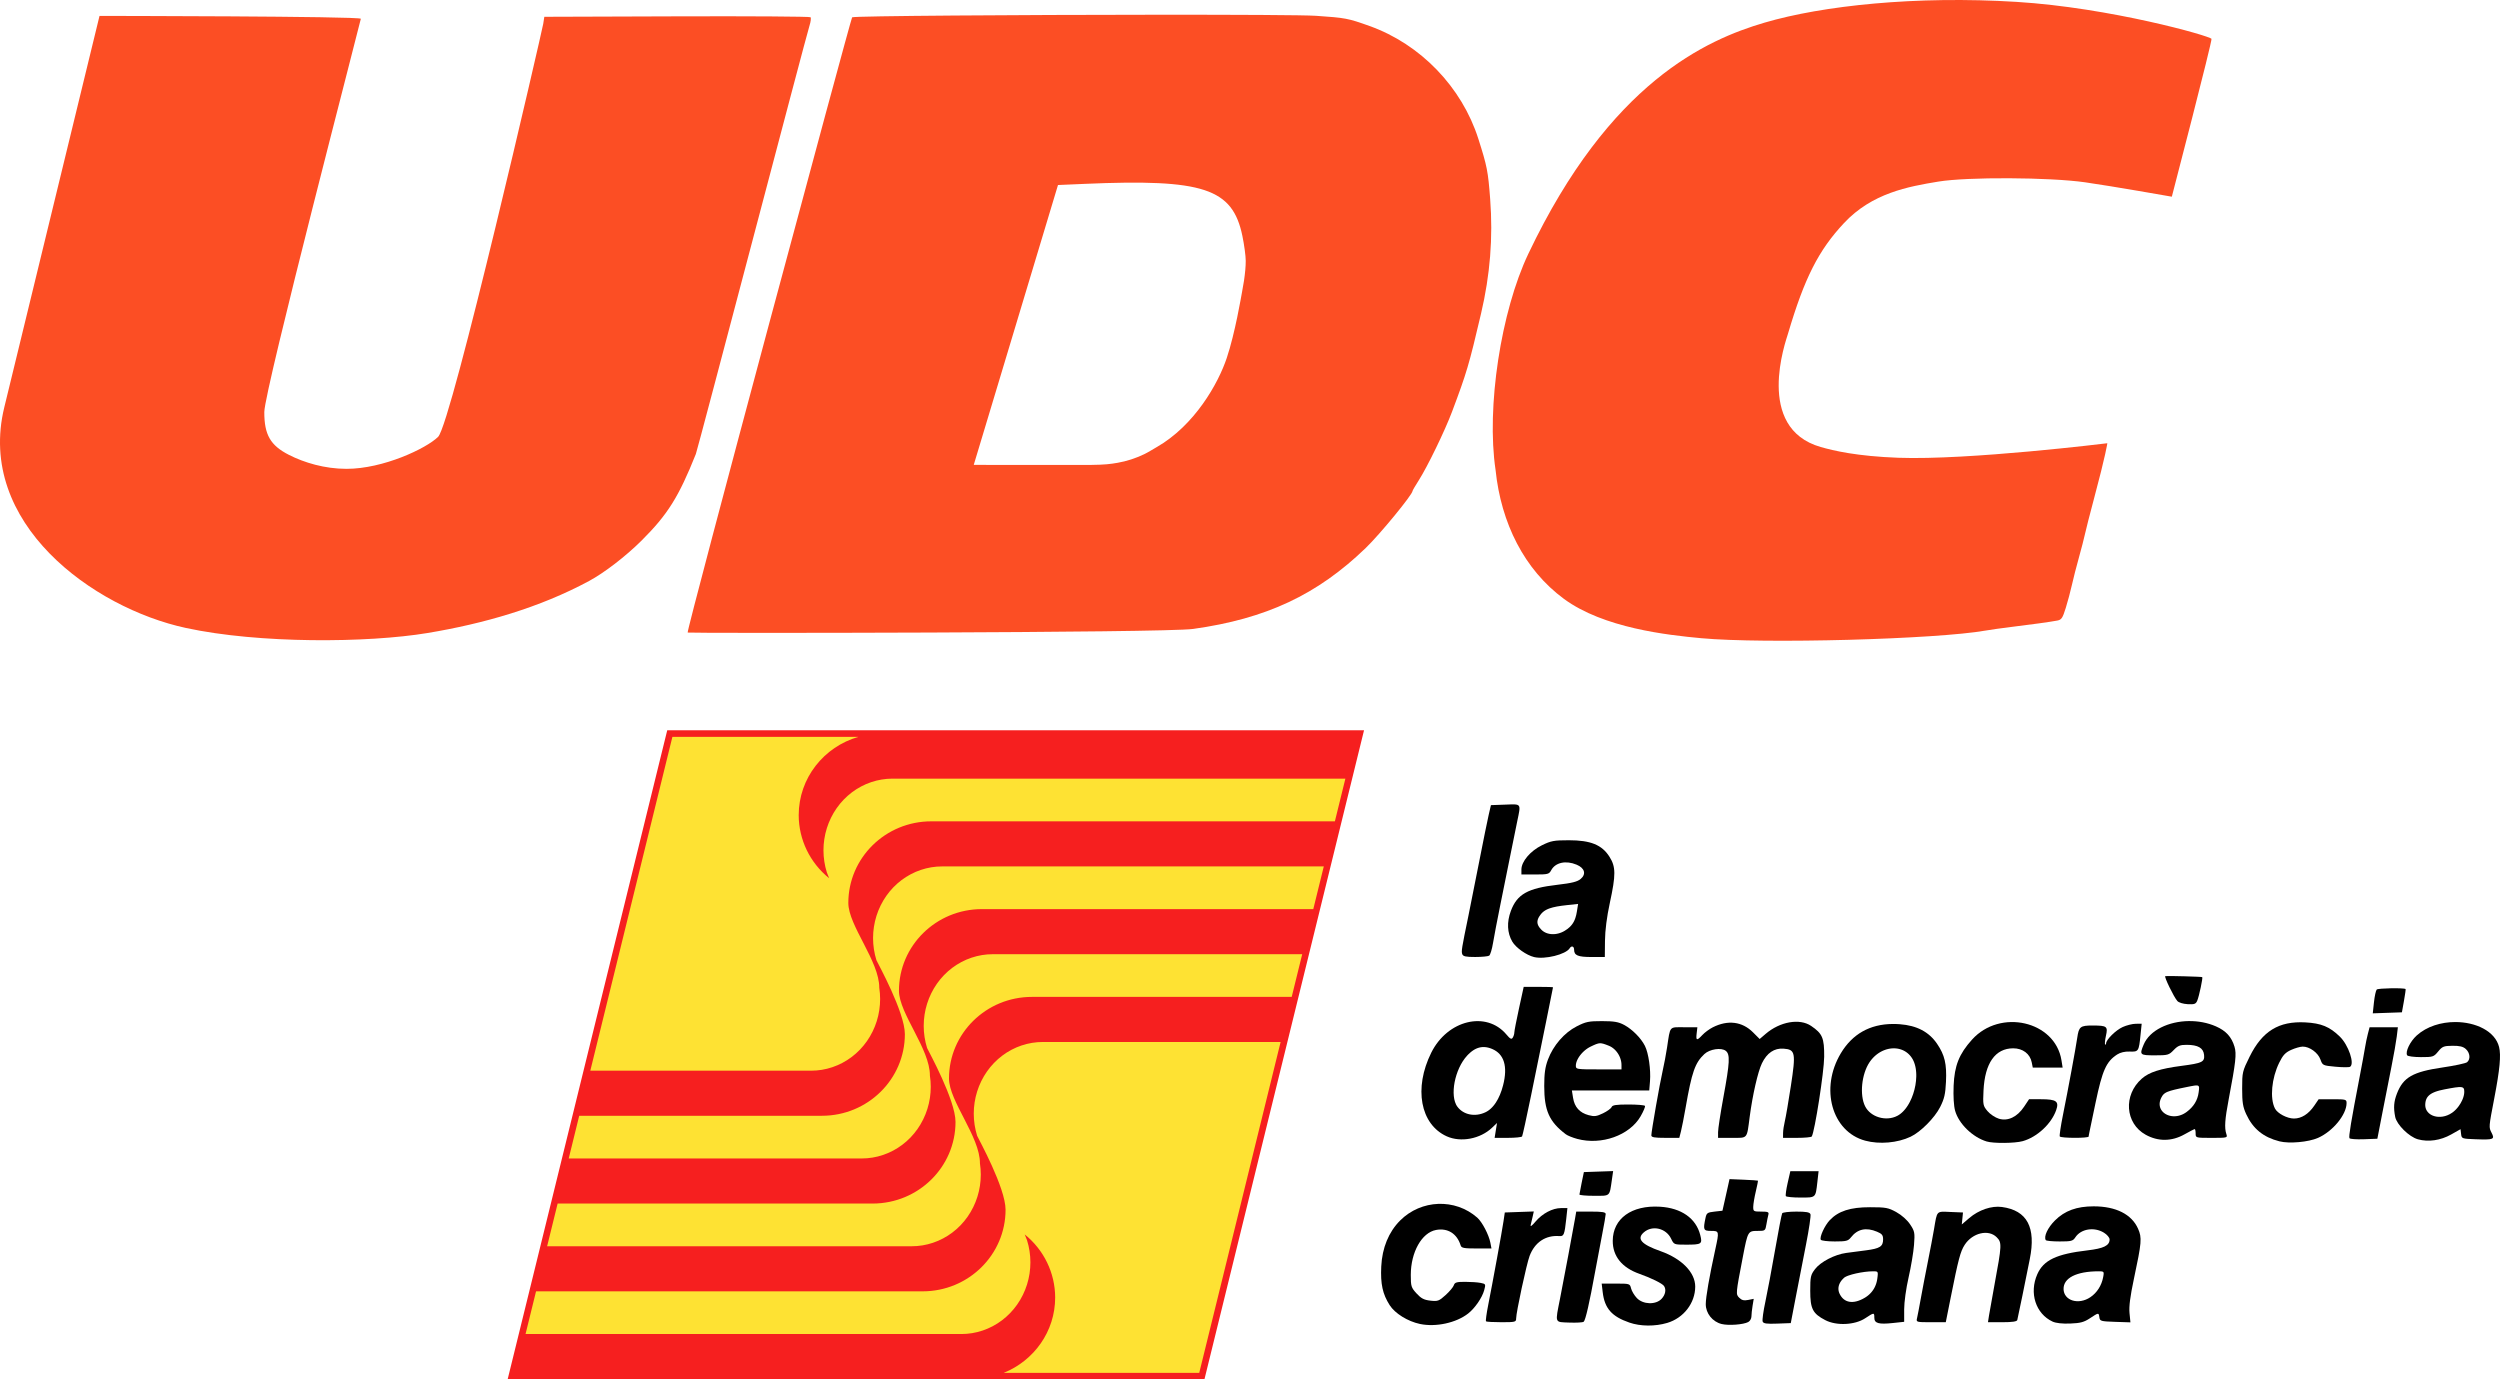
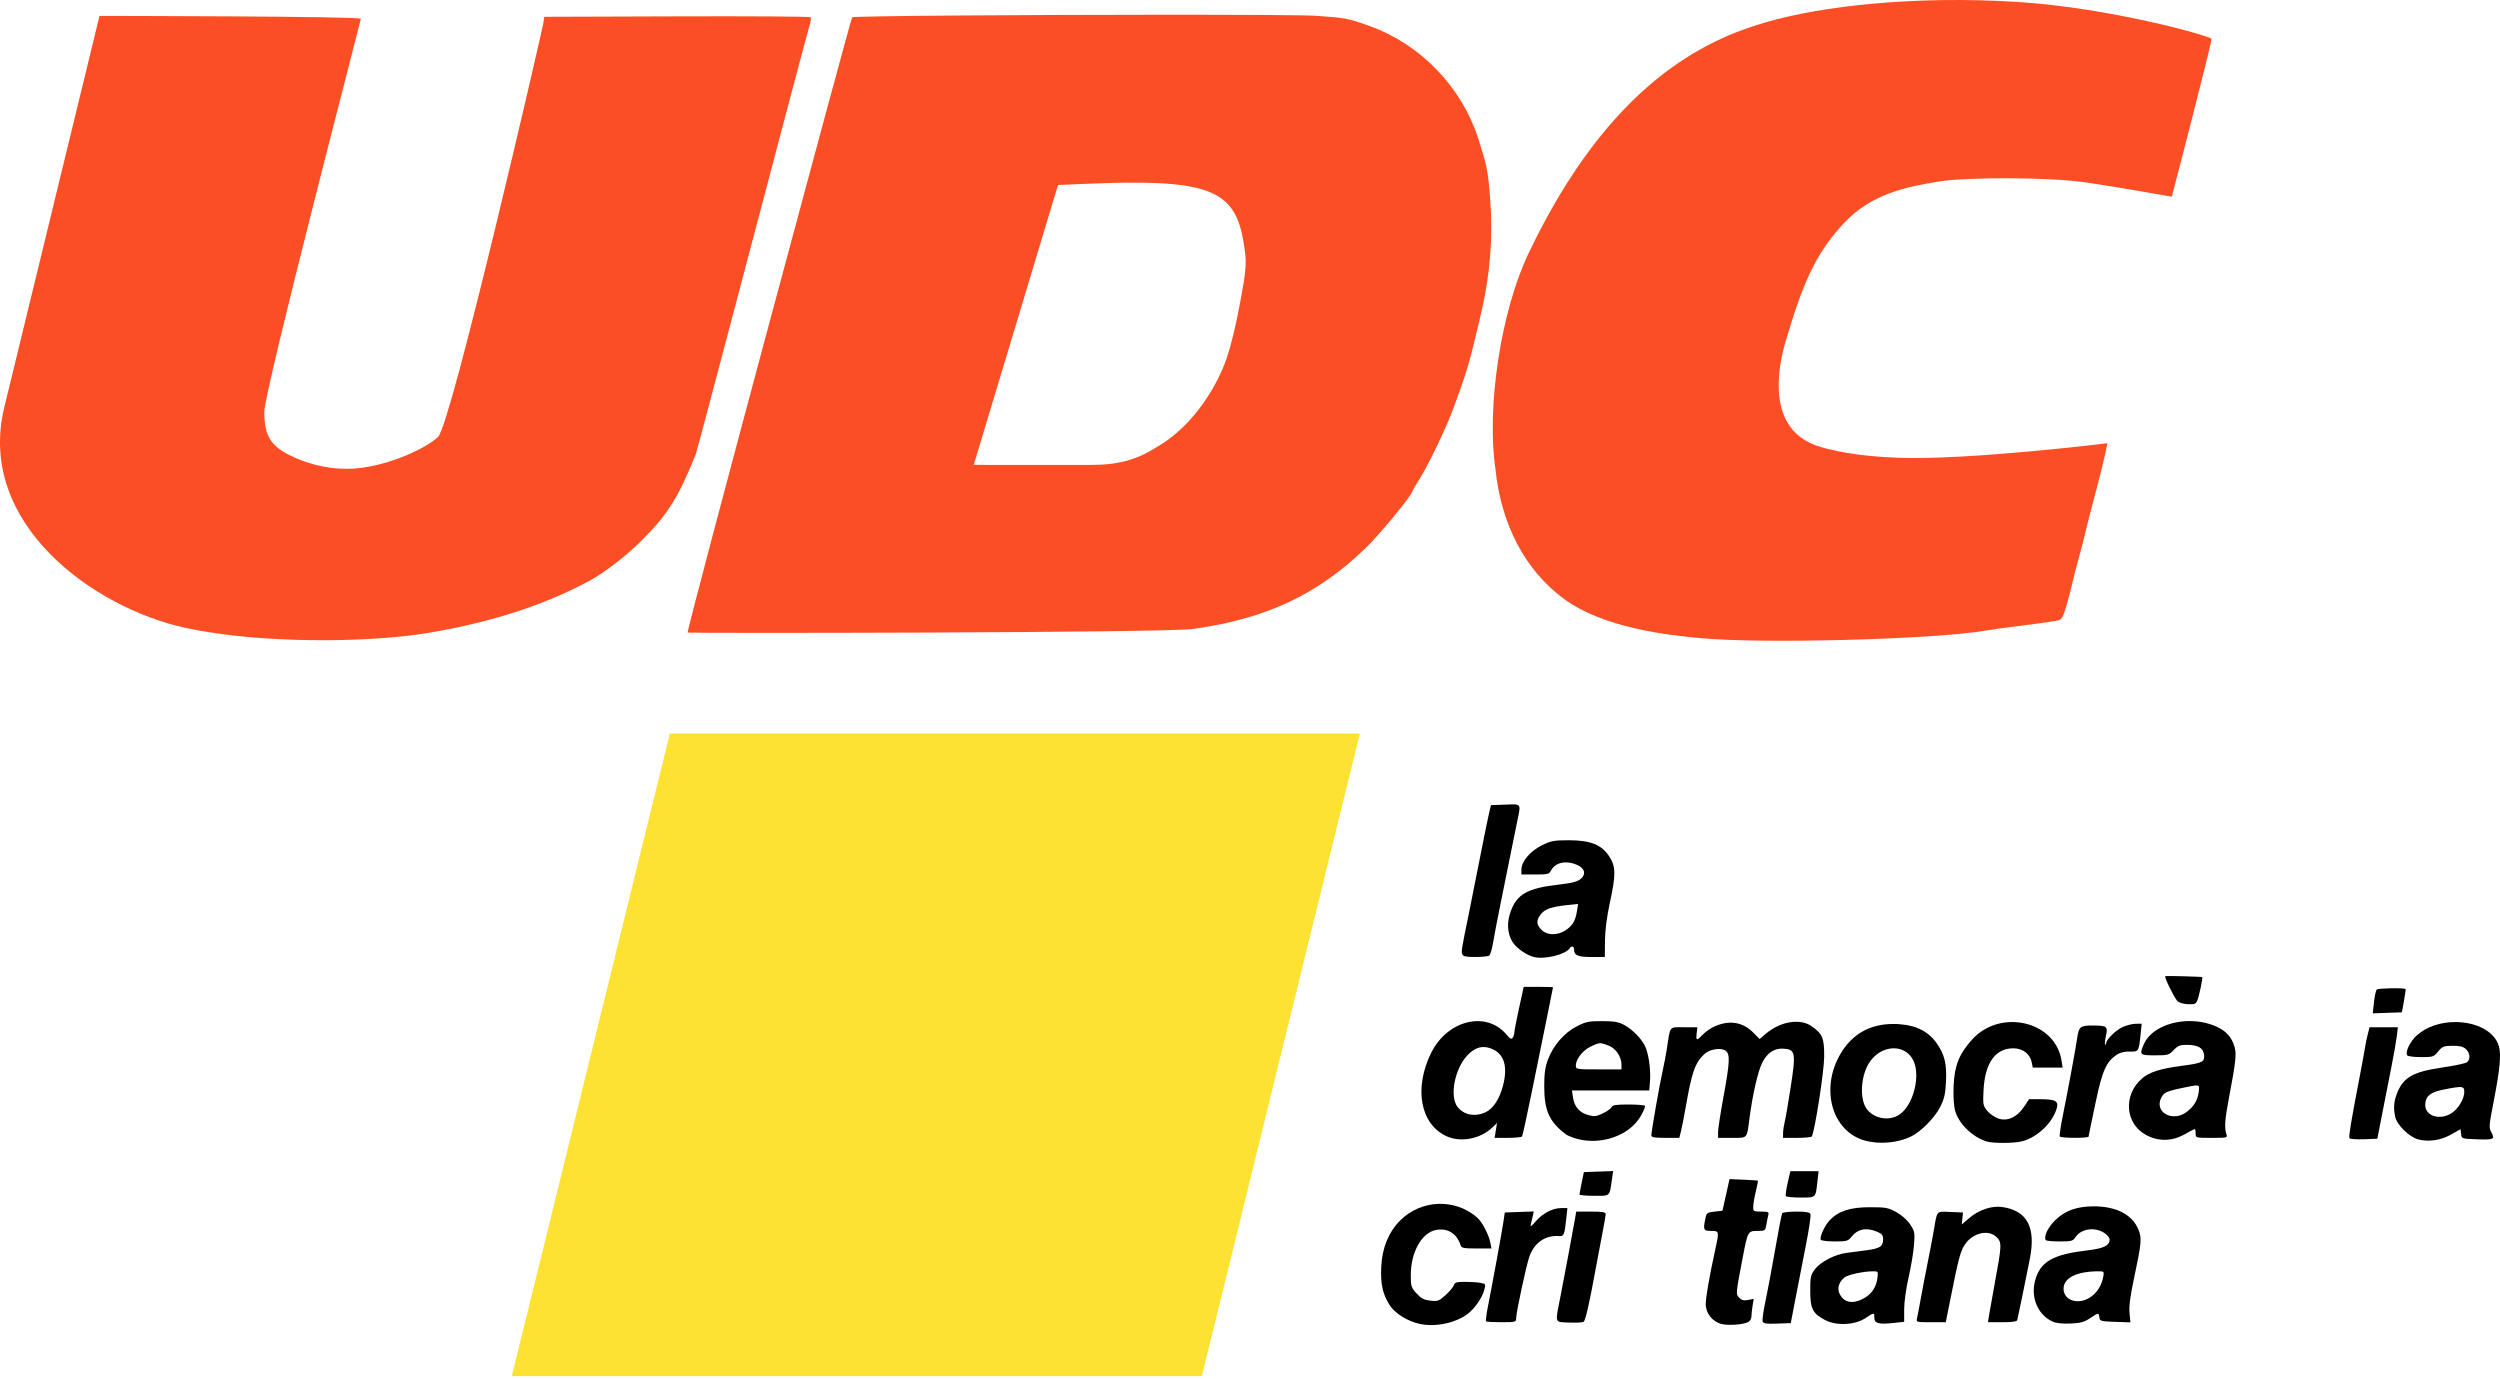
<svg xmlns="http://www.w3.org/2000/svg" xmlns:ns1="http://sodipodi.sourceforge.net/DTD/sodipodi-0.dtd" xmlns:ns2="http://www.inkscape.org/namespaces/inkscape" version="1.1" id="svg182" width="949.246" height="523.778" viewBox="0 0 949.246 523.778" ns1:docname="UDC DC 1977 logo.svg" ns2:version="1.2 (dc2aeda, 2022-05-15)">
  <defs id="defs186" />
  <ns1:namedview id="namedview184" pagecolor="#505050" bordercolor="#eeeeee" borderopacity="1" ns2:showpageshadow="0" ns2:pageopacity="0" ns2:pagecheckerboard="0" ns2:deskcolor="#505050" showgrid="true" ns2:zoom="0.33240899" ns2:cx="344.45518" ns2:cy="406.1262" ns2:window-width="1371" ns2:window-height="790" ns2:window-x="0" ns2:window-y="25" ns2:window-maximized="0" ns2:current-layer="g188" />
  <g ns2:groupmode="layer" ns2:label="Image" id="g188" transform="translate(4.332,-6.472)">
    <path id="path3035" style="fill:#fc4e24;fill-opacity:1;stroke-width:0.667" d="m 434.559,12.07 c -50.838,0.033 -114.809,0.444 -115.344,0.98 -0.497,0.499 -63.079,233.19 -62.441,233.604 0.449,0.291 180.936,0.153 191.904,-1.375 27.73,-3.864 47.15,-12.972 65.574,-30.752 5.372,-5.184 17.76,-20.274 17.76,-21.633 0,-0.194 1.06,-2.013 2.357,-4.041 3.271,-5.113 9.917,-18.807 12.621,-26.004 5.602,-14.913 6.447,-17.764 11.037,-37.334 3.455,-14.742 4.571,-28.756 3.455,-43.518 -0.796,-10.528 -1.16,-12.374 -4.488,-22.816 -6.261,-19.645 -21.955,-35.917 -41.316,-42.84 -8.182,-2.925 -9.131,-3.106 -20.334,-3.867 -4.508,-0.306 -30.282,-0.424 -60.785,-0.404 z m -11.697,63.762 c 4.632,-0.052 8.782,-4.71e-4 12.504,0.174 1.861,0.087 3.614,0.205 5.268,0.355 1.653,0.15 3.206,0.333 4.664,0.551 1.459,0.218 2.825,0.47 4.102,0.76 1.277,0.29 2.466,0.617 3.574,0.982 1.109,0.366 2.137,0.771 3.09,1.217 0.953,0.446 1.832,0.934 2.643,1.465 0.811,0.531 1.554,1.106 2.236,1.727 0.682,0.62 1.303,1.284 1.869,1.998 0.566,0.714 1.076,1.476 1.539,2.287 0.463,0.811 0.879,1.672 1.252,2.586 0.373,0.913 0.705,1.879 1.002,2.898 0.297,1.02 0.56,2.096 0.793,3.227 0.348,1.684 0.666,3.59 0.896,5.305 0.231,1.714 0.373,3.236 0.373,4.152 0.002,1.046 -0.056,2.215 -0.168,3.479 -0.112,1.264 -0.277,2.623 -0.49,4.055 -0.214,1.431 -0.475,2.935 -0.779,4.484 -0.304,1.55 -2.568,15.284 -5.769,24.87 -3.201,9.586 -12.162,25.632 -26.741,33.919 -1.531,0.87 -3.019,1.845 -4.623,2.615 -1.604,0.77 -3.262,1.436 -4.951,1.982 -1.689,0.547 -3.408,0.976 -5.133,1.275 -1.399,0.243 -2.603,0.429 -4.104,0.561 -1.5,0.132 -3.297,0.21 -5.879,0.242 -5.165,0.065 -44.635,-0.01 -44.635,-0.01 L 397.383,76.723 407.471,76.287 c 5.647,-0.244 10.759,-0.403 15.391,-0.455 z" ns1:nodetypes="sssssssscsssssssssssssssssssscssszsssssscccs" />
    <path style="fill:#fc4e24;fill-opacity:1;stroke-width:0.667" d="M 66.243,244.905 C 30.898,237.265 -13.391,205.052 -2.711,161.154 L 33.452,12.516 c 0,0 99.226,0.093 99.226,1.084 0,0.596 -36.635,140.993 -36.654,149.334 -0.019,8.618 2.323,12.682 9.374,16.263 5.746,2.919 13.51,5.292 21.862,5.292 13.883,0 30.249,-7.705 34.76,-12.154 5.12,-5.051 39.532,-154.383 39.911,-156.82 l 0.414,-2.667 50.296,-0.171 c 27.663,-0.094 50.513,0.056 50.778,0.333 0.265,0.277 0.095,1.704 -0.379,3.171 -1.278,3.956 -42.426,160.833 -43.157,162.667 -6.491,16.283 -10.73,23.043 -20.62,32.882 -5.968,5.937 -14.102,12.199 -19.918,15.335 -18.858,10.168 -40.033,16.212 -61.333,19.756 -22.718,3.78 -63.932,4.1 -91.768,-1.917 z" id="path3029" ns1:nodetypes="sscsssssscssssssss" />
    <path style="fill:#fc4e24;fill-opacity:1;stroke-width:0.667" d="m 641.678,248.8 c -12.889,-1.19 -37.144,-3.862 -52.186,-14.935 -15.042,-11.074 -23.882,-28.769 -25.957,-48.936 -3.561,-23.771 2.044,-60.222 12.433,-82.079 30.986,-65.19 67.654,-81.293 89.672,-87.774 22.017,-6.481 57.554,-10.261 95.706,-7.891 35.537,2.207 73.416,12.907 74.023,14.042 0.361,0.674 -15.062,59.929 -15.062,59.929 0,0 -22.572,-3.982 -32.961,-5.467 -13.453,-1.922 -44.676,-2.073 -55.667,-0.268 -11.5,1.888 -25.177,4.366 -35.817,15.721 -9.674,10.323 -15.033,20.835 -21.297,42.042 -0.798,2.703 -12.762,35.785 12.421,43.016 4.912,1.411 13.758,3.504 29.446,4.084 26.677,0.986 79.388,-5.514 79.388,-5.514 0,0 -0.473,3.899 -5.16,21.414 -1.472,5.5 -2.964,11.35 -3.315,13 -0.352,1.65 -1.397,5.7 -2.322,9 -0.925,3.3 -2.114,7.95 -2.643,10.333 -0.529,2.383 -1.583,6.336 -2.343,8.783 -1.198,3.858 -1.624,4.496 -3.204,4.797 -2.585,0.493 -10.091,1.536 -17.489,2.43 -3.483,0.421 -7.833,1.033 -9.667,1.359 -18.713,3.33 -84.313,5.101 -108,2.915 z" id="path3027" ns1:nodetypes="szcszsscsssssscssssssssss" />
    <path style="fill:#000000;fill-opacity:1;stroke-width:0.667" d="m 550.892,368.778 c -0.41,-1.069 -0.256,-2.034 2.335,-14.596 0.756,-3.667 2.606,-12.967 4.111,-20.667 1.505,-7.7 3.119,-15.65 3.586,-17.667 l 0.85,-3.667 5.451,-0.194 c 6.25,-0.222 5.979,-0.605 4.521,6.395 -0.511,2.456 -1.711,8.365 -2.666,13.132 -0.955,4.767 -2.65,13.167 -3.769,18.667 -1.118,5.5 -2.352,11.95 -2.743,14.333 -0.39,2.383 -1.051,4.554 -1.468,4.823 -0.417,0.269 -2.793,0.494 -5.279,0.5 -3.543,0.01 -4.61,-0.221 -4.932,-1.061 z" id="path3025" ns1:nodetypes="sssscsssssscs" />
    <path id="path3128" style="fill:#000000;fill-opacity:1;stroke-width:0.667" d="m 591.345,325.516 c -5.618,0 -6.773,0.215 -10.217,1.906 -4.39,2.155 -7.783,6.164 -7.783,9.193 v 1.9 h 5.221 c 4.822,0 5.285,-0.12 6.072,-1.592 1.592,-2.974 5.558,-3.85 9.664,-2.135 3.066,1.281 3.728,3.539 1.58,5.387 -1.261,1.084 -3.289,1.599 -8.873,2.248 -11.274,1.311 -15.291,3.565 -17.668,9.918 -1.596,4.265 -1.401,8.374 0.553,11.689 1.355,2.3 5.384,5.144 8.27,5.838 h 0.002 c 4.083,0.982 12.052,-0.991 13.506,-3.344 0.674,-1.09 1.674,-0.778 1.674,0.523 0,2.194 1.436,2.801 6.633,2.801 h 5.033 l 0.062,-6.168 c 0.041,-3.959 0.697,-9.094 1.834,-14.344 2.329,-10.757 2.305,-13.717 -0.139,-17.57 -2.858,-4.507 -7.163,-6.252 -15.424,-6.252 z m 3.527,24.18 -0.465,2.91 c -0.072,0.449 -0.153,0.874 -0.248,1.275 -0.095,0.402 -0.203,0.781 -0.324,1.141 -0.06,0.18 -0.124,0.353 -0.191,0.523 -0.068,0.17 -0.14,0.335 -0.215,0.496 -0.075,0.161 -0.153,0.318 -0.236,0.471 -0.083,0.153 -0.172,0.301 -0.264,0.445 -0.092,0.145 -0.187,0.286 -0.287,0.424 -0.1,0.138 -0.205,0.271 -0.314,0.402 -0.11,0.131 -0.225,0.259 -0.344,0.385 -0.119,0.125 -0.242,0.247 -0.371,0.367 -0.258,0.24 -0.536,0.47 -0.836,0.693 -0.3,0.223 -0.623,0.44 -0.969,0.65 -0.19,0.116 -0.382,0.222 -0.576,0.322 -0.195,0.1 -0.391,0.193 -0.59,0.277 -0.198,0.085 -0.398,0.161 -0.6,0.23 -0.201,0.069 -0.405,0.132 -0.607,0.186 -0.203,0.054 -0.405,0.098 -0.607,0.137 -0.203,0.038 -0.405,0.071 -0.607,0.094 -0.202,0.023 -0.404,0.037 -0.604,0.045 -0.2,0.008 -0.397,0.009 -0.594,0.002 -0.197,-0.007 -0.392,-0.022 -0.584,-0.045 -0.192,-0.023 -0.382,-0.054 -0.568,-0.092 -0.186,-0.038 -0.369,-0.082 -0.549,-0.135 -0.18,-0.053 -0.356,-0.114 -0.527,-0.182 -0.172,-0.068 -0.34,-0.142 -0.502,-0.225 -0.162,-0.083 -0.319,-0.174 -0.471,-0.271 -0.152,-0.098 -0.299,-0.204 -0.439,-0.316 -0.14,-0.113 -0.275,-0.232 -0.402,-0.359 -0.248,-0.248 -0.467,-0.493 -0.656,-0.732 -0.095,-0.12 -0.18,-0.239 -0.26,-0.357 -0.08,-0.118 -0.152,-0.234 -0.217,-0.352 -0.065,-0.117 -0.124,-0.235 -0.174,-0.352 -0.05,-0.117 -0.092,-0.233 -0.127,-0.35 -0.035,-0.117 -0.063,-0.233 -0.084,-0.35 -0.021,-0.117 -0.033,-0.236 -0.039,-0.354 -0.006,-0.118 -0.005,-0.234 0.004,-0.354 0.009,-0.119 0.025,-0.241 0.049,-0.361 0.024,-0.121 0.054,-0.242 0.092,-0.365 0.038,-0.123 0.084,-0.247 0.137,-0.373 0.053,-0.126 0.112,-0.252 0.18,-0.381 0.067,-0.129 0.143,-0.26 0.225,-0.393 0.164,-0.265 0.358,-0.538 0.58,-0.82 0.098,-0.125 0.199,-0.247 0.305,-0.363 0.106,-0.116 0.217,-0.228 0.332,-0.336 0.115,-0.108 0.234,-0.212 0.359,-0.312 0.125,-0.101 0.254,-0.198 0.391,-0.291 0.136,-0.093 0.279,-0.183 0.428,-0.27 0.149,-0.086 0.304,-0.17 0.467,-0.25 0.163,-0.08 0.332,-0.157 0.51,-0.23 0.177,-0.074 0.363,-0.145 0.557,-0.213 0.387,-0.137 0.808,-0.264 1.268,-0.381 0.459,-0.117 0.957,-0.225 1.498,-0.326 0.541,-0.101 1.125,-0.193 1.758,-0.281 0.633,-0.088 1.315,-0.17 2.049,-0.248 z" ns1:nodetypes="ssscsssssssccsscccsssccssssssssssssssssssssssssssssssssssssssssssssssssssssscc" />
    <path style="fill:#000000;fill-opacity:1;stroke-width:0.667" d="m 822.409,386.557 c -1.39,-1.581 -5.155,-9.364 -4.575,-9.454 0.926,-0.144 13.839,0.207 14.023,0.381 0.285,0.269 -1.181,7.2 -1.881,8.896 -0.543,1.316 -1.055,1.509 -3.642,1.375 -1.724,-0.089 -3.401,-0.601 -3.925,-1.197 z" id="path3019" ns1:nodetypes="cssscc" />
    <path style="fill:#000000;fill-opacity:1;stroke-width:0.667" d="m 897.056,387.043 c 0.248,-2.307 0.719,-4.484 1.048,-4.839 0.493,-0.533 10.465,-0.697 10.965,-0.181 0.085,0.088 -0.195,2.109 -0.622,4.493 l -0.776,4.333 -5.533,0.194 -5.533,0.194 z" id="path3017" ns1:nodetypes="sssscccs" />
    <path style="fill:#000000;fill-opacity:1;stroke-width:0.667" d="m 777.761,437.984 c -0.181,-0.292 0.365,-3.967 1.212,-8.167 1.945,-9.637 4.857,-25.371 5.423,-29.302 0.609,-4.228 1.163,-4.668 5.863,-4.657 5.434,0.014 5.834,0.327 5.025,3.928 -0.359,1.598 -0.492,3.065 -0.296,3.261 0.196,0.196 0.356,0.03 0.356,-0.37 0,-1.421 3.653,-5.038 6.306,-6.242 1.482,-0.673 3.711,-1.23 4.953,-1.238 l 2.259,-0.015 -0.443,4.325 c -0.634,6.188 -0.75,6.365 -4.101,6.238 -1.825,-0.069 -3.571,0.34 -4.761,1.114 -4.161,2.709 -5.616,5.958 -8.206,18.323 -2.601,12.421 -2.558,12.208 -2.622,12.833 -0.069,0.673 -10.551,0.643 -10.968,-0.032 z" id="path3015" ns1:nodetypes="csscssssccsscsccc" />
    <path style="fill:#000000;fill-opacity:1;stroke-width:0.667" d="m 622.678,437.557 c 0,-1.485 3.192,-19.68 4.29,-24.45 0.539,-2.342 1.296,-6.358 1.683,-8.925 1.258,-8.34 0.691,-7.667 6.446,-7.667 h 5.06 l -0.272,2.333 c -0.326,2.789 0.041,2.89 2.177,0.602 0.889,-0.952 2.666,-2.262 3.95,-2.91 5.719,-2.888 11.149,-2.209 15.267,1.909 l 2.53,2.53 2.268,-1.941 c 5.465,-4.678 12.925,-5.983 17.275,-3.023 4.318,2.938 4.998,4.547 4.954,11.717 -0.035,5.649 -3.586,28.432 -4.718,30.263 -0.177,0.286 -2.704,0.52 -5.615,0.52 h -5.294 l 0.016,-1.833 c 0.01,-1.008 0.311,-3.033 0.671,-4.5 0.36,-1.467 1.388,-7.458 2.283,-13.314 1.947,-12.731 1.719,-13.896 -2.785,-14.224 -3.509,-0.255 -6.295,1.633 -8.192,5.551 -1.533,3.166 -3.569,12.066 -4.649,20.319 -1.124,8.586 -0.631,8 -6.722,8 h -5.288 v -2.192 c 0,-1.206 0.907,-7.131 2.016,-13.167 2.458,-13.379 2.609,-16.346 0.902,-17.686 -1.692,-1.328 -6.106,-0.658 -8.119,1.233 -3.558,3.342 -4.756,6.776 -7.143,20.478 -0.607,3.483 -1.389,7.458 -1.739,8.833 l -0.635,2.5 h -5.308 c -4.173,0 -5.308,-0.205 -5.308,-0.959 z" id="path3013" ns1:nodetypes="sssscsscscsscssccsssssscsssssscss" />
    <path style="fill:#000000;fill-opacity:1;stroke-width:0.667" d="m 887.756,438.642 c -0.357,-0.578 0.583,-6.236 3.898,-23.459 0.882,-4.583 1.792,-9.533 2.021,-11 0.23,-1.467 0.711,-3.792 1.069,-5.167 l 0.652,-2.5 h 5.37 5.37 l -0.42,3.5 c -0.231,1.925 -1.141,7.1 -2.021,11.5 -0.881,4.4 -2.445,12.35 -3.477,17.667 l -1.875,9.667 -5.11,0.194 c -2.811,0.106 -5.276,-0.074 -5.478,-0.401 z" id="path3011" ns1:nodetypes="cssscccssscsc" />
    <path id="path3138" style="fill:#000000;fill-opacity:1;stroke-width:0.667" d="m 826.798,394.172 c -7.648,0.088 -14.883,3.443 -17.18,8.926 -1.645,3.927 -1.479,4.084 4.268,4.084 4.917,0 5.316,-0.112 7.125,-2 1.585,-1.655 2.44,-1.998 4.957,-1.988 4.298,0.014 6.328,1.196 6.584,3.834 0.259,2.663 -0.689,3.122 -8.541,4.146 -8.122,1.059 -12.314,2.406 -15.102,4.854 -7.095,6.229 -6.35,16.983 1.477,21.307 4.744,2.621 9.909,2.566 14.727,-0.152 1.949,-1.1 3.7,-2 3.889,-2 0.189,0 0.344,0.751 0.344,1.668 0,1.656 0.038,1.666 6.076,1.666 6.007,0 6.072,-0.018 5.578,-1.5 -0.769,-2.305 -0.548,-5.53 0.902,-13.166 2.683,-14.125 3.024,-17.206 2.207,-19.934 -1.119,-3.735 -3.231,-6.054 -7.049,-7.732 -3.223,-1.417 -6.785,-2.052 -10.262,-2.012 z m 2.891,24.439 c 0.118,0.001 0.223,0.009 0.316,0.025 0.093,0.016 0.174,0.039 0.244,0.07 0.07,0.032 0.131,0.073 0.182,0.121 0.05,0.048 0.091,0.106 0.123,0.172 0.032,0.066 0.056,0.14 0.072,0.225 0.017,0.085 0.026,0.18 0.029,0.285 0.007,0.21 -0.011,0.46 -0.043,0.756 -0.032,0.296 -0.079,0.636 -0.131,1.025 -0.05,0.372 -0.117,0.735 -0.201,1.09 -0.084,0.355 -0.186,0.701 -0.305,1.039 -0.118,0.338 -0.253,0.668 -0.406,0.99 -0.153,0.322 -0.324,0.635 -0.512,0.941 -0.188,0.306 -0.394,0.604 -0.617,0.895 -0.223,0.29 -0.464,0.572 -0.723,0.848 -0.258,0.275 -0.534,0.544 -0.828,0.805 -0.294,0.261 -0.606,0.514 -0.936,0.76 -0.17,0.127 -0.341,0.246 -0.514,0.357 -0.173,0.111 -0.347,0.214 -0.521,0.311 -0.175,0.096 -0.349,0.186 -0.525,0.268 -0.176,0.081 -0.355,0.154 -0.531,0.221 -0.177,0.067 -0.353,0.129 -0.529,0.182 -0.177,0.053 -0.353,0.099 -0.529,0.139 -0.176,0.04 -0.351,0.073 -0.525,0.1 -0.175,0.026 -0.349,0.045 -0.521,0.059 -0.172,0.014 -0.344,0.022 -0.514,0.023 -0.17,0.001 -0.338,-0.003 -0.504,-0.014 -0.166,-0.011 -0.33,-0.027 -0.492,-0.049 -0.162,-0.022 -0.322,-0.051 -0.479,-0.084 -0.157,-0.033 -0.31,-0.071 -0.461,-0.115 -0.151,-0.044 -0.3,-0.094 -0.445,-0.148 -0.145,-0.054 -0.286,-0.113 -0.424,-0.178 -0.138,-0.064 -0.272,-0.133 -0.402,-0.207 -0.13,-0.074 -0.257,-0.151 -0.379,-0.234 -0.122,-0.083 -0.239,-0.172 -0.352,-0.264 -0.113,-0.092 -0.22,-0.187 -0.322,-0.287 -0.103,-0.1 -0.201,-0.204 -0.293,-0.312 -0.092,-0.108 -0.179,-0.22 -0.26,-0.336 -0.081,-0.116 -0.156,-0.235 -0.225,-0.357 -0.069,-0.123 -0.133,-0.249 -0.189,-0.379 -0.056,-0.13 -0.105,-0.263 -0.148,-0.398 -0.043,-0.136 -0.079,-0.274 -0.107,-0.416 -0.029,-0.142 -0.05,-0.286 -0.065,-0.434 -0.014,-0.147 -0.021,-0.299 -0.019,-0.451 0.001,-0.153 0.01,-0.307 0.027,-0.465 0.018,-0.157 0.044,-0.317 0.078,-0.479 0.034,-0.162 0.077,-0.325 0.129,-0.49 0.052,-0.166 0.113,-0.335 0.184,-0.504 0.07,-0.169 0.149,-0.339 0.238,-0.512 0.131,-0.254 0.263,-0.484 0.406,-0.693 0.072,-0.105 0.145,-0.204 0.225,-0.299 0.079,-0.095 0.164,-0.186 0.254,-0.273 0.09,-0.087 0.187,-0.171 0.291,-0.252 0.104,-0.081 0.216,-0.159 0.338,-0.234 0.121,-0.075 0.253,-0.147 0.395,-0.219 0.142,-0.071 0.296,-0.14 0.461,-0.209 0.331,-0.137 0.71,-0.272 1.154,-0.406 0.444,-0.134 0.953,-0.27 1.535,-0.412 0.583,-0.142 1.24,-0.291 1.986,-0.451 0.746,-0.16 1.582,-0.333 2.518,-0.521 0.635,-0.128 1.189,-0.241 1.672,-0.334 0.483,-0.093 0.896,-0.165 1.246,-0.215 0.175,-0.025 0.335,-0.044 0.48,-0.057 0.145,-0.012 0.276,-0.017 0.395,-0.016 z" ns1:nodetypes="sssscsssssssssssssssssssssssssssssssssssssssssssssssssssssssssssssssssssssssssssss" />
    <path id="path3125" style="fill:#000000;fill-opacity:1;stroke-width:0.667" d="m 574.214,381.182 -1.781,8.168 c -0.98,4.492 -1.78,8.616 -1.779,9.166 0.001,0.55 -0.267,1.429 -0.598,1.951 -0.481,0.761 -0.961,0.521 -2.406,-1.197 -7.633,-9.072 -22.371,-5.503 -28.539,6.912 -6.692,13.469 -4.164,27.19 5.846,31.736 5.339,2.425 12.773,1.019 17.254,-3.264 l 1.867,-1.783 -0.453,2.822 -0.451,2.822 h 5.047 c 2.775,0 5.197,-0.246 5.383,-0.547 0.186,-0.301 1.717,-7.276 3.4,-15.5 4.253,-20.779 8.339,-40.92 8.34,-41.119 7e-4,-0.092 -2.504,-0.168 -5.564,-0.168 z m -15.186,22.85 c 0.202,0.002 0.405,0.013 0.609,0.033 0.205,0.02 0.413,0.05 0.621,0.088 0.208,0.038 0.417,0.086 0.629,0.143 0.212,0.056 0.427,0.121 0.643,0.195 0.216,0.074 0.434,0.158 0.654,0.25 0.288,0.12 0.563,0.251 0.826,0.393 0.263,0.142 0.514,0.295 0.752,0.459 0.238,0.164 0.463,0.337 0.676,0.521 0.213,0.185 0.415,0.382 0.604,0.588 0.188,0.206 0.364,0.423 0.527,0.65 0.163,0.227 0.313,0.465 0.451,0.713 0.138,0.248 0.266,0.506 0.379,0.775 0.113,0.269 0.213,0.548 0.301,0.838 0.088,0.29 0.164,0.59 0.227,0.9 0.063,0.31 0.113,0.631 0.15,0.961 0.038,0.33 0.064,0.669 0.076,1.02 0.012,0.35 0.013,0.712 0,1.082 -0.013,0.37 -0.04,0.75 -0.078,1.141 -0.038,0.39 -0.089,0.789 -0.152,1.199 -0.064,0.41 -0.139,0.831 -0.229,1.26 -0.089,0.429 -0.192,0.868 -0.307,1.316 -0.165,0.646 -0.347,1.27 -0.545,1.867 -0.198,0.598 -0.412,1.169 -0.641,1.715 -0.228,0.546 -0.471,1.067 -0.729,1.559 -0.257,0.492 -0.528,0.954 -0.812,1.389 -0.142,0.217 -0.287,0.427 -0.436,0.629 -0.148,0.202 -0.3,0.397 -0.455,0.584 -0.155,0.187 -0.312,0.367 -0.473,0.539 -0.161,0.172 -0.324,0.335 -0.49,0.49 -0.166,0.156 -0.334,0.304 -0.506,0.443 -0.172,0.139 -0.346,0.272 -0.523,0.395 -0.177,0.123 -0.357,0.236 -0.539,0.342 -0.182,0.106 -0.366,0.204 -0.553,0.293 -0.247,0.117 -0.496,0.223 -0.746,0.318 -0.25,0.096 -0.502,0.181 -0.754,0.256 -0.252,0.075 -0.504,0.138 -0.756,0.191 -0.252,0.054 -0.504,0.098 -0.756,0.131 -0.252,0.033 -0.502,0.056 -0.752,0.068 -0.25,0.013 -0.498,0.014 -0.744,0.006 -0.246,-0.008 -0.491,-0.025 -0.732,-0.053 -0.242,-0.028 -0.481,-0.064 -0.717,-0.111 -0.236,-0.047 -0.469,-0.105 -0.697,-0.172 -0.229,-0.067 -0.453,-0.143 -0.674,-0.229 -0.22,-0.086 -0.436,-0.182 -0.646,-0.287 -0.211,-0.105 -0.417,-0.218 -0.617,-0.342 -0.2,-0.123 -0.394,-0.257 -0.582,-0.398 -0.188,-0.142 -0.369,-0.293 -0.543,-0.453 -0.174,-0.16 -0.34,-0.328 -0.5,-0.506 -0.16,-0.178 -0.311,-0.365 -0.455,-0.561 -0.093,-0.126 -0.18,-0.258 -0.264,-0.396 -0.083,-0.138 -0.162,-0.283 -0.236,-0.432 -0.148,-0.298 -0.276,-0.617 -0.387,-0.955 -0.111,-0.338 -0.204,-0.694 -0.279,-1.066 -0.075,-0.372 -0.132,-0.761 -0.172,-1.162 -0.04,-0.401 -0.064,-0.816 -0.07,-1.24 -0.007,-0.425 0.003,-0.858 0.029,-1.301 0.026,-0.442 0.067,-0.893 0.125,-1.348 0.058,-0.455 0.13,-0.915 0.219,-1.377 0.088,-0.462 0.193,-0.926 0.311,-1.389 0.118,-0.463 0.25,-0.926 0.396,-1.385 0.146,-0.459 0.307,-0.914 0.48,-1.363 0.174,-0.45 0.361,-0.894 0.561,-1.328 0.2,-0.434 0.411,-0.859 0.637,-1.273 0.225,-0.414 0.463,-0.817 0.713,-1.205 0.25,-0.388 0.512,-0.761 0.785,-1.117 0.273,-0.356 0.557,-0.696 0.852,-1.016 0.187,-0.202 0.374,-0.395 0.561,-0.578 0.187,-0.183 0.374,-0.357 0.561,-0.521 0.187,-0.164 0.373,-0.319 0.561,-0.465 0.187,-0.146 0.374,-0.283 0.562,-0.41 0.188,-0.127 0.377,-0.243 0.566,-0.352 0.189,-0.108 0.38,-0.207 0.57,-0.297 0.191,-0.09 0.382,-0.169 0.574,-0.24 0.192,-0.071 0.386,-0.133 0.58,-0.186 0.194,-0.053 0.39,-0.097 0.586,-0.131 0.196,-0.034 0.393,-0.06 0.592,-0.076 0.199,-0.016 0.4,-0.022 0.602,-0.019 z" ns1:nodetypes="cccssssccccssccscssssssssssssssssssssssssssssssssssssssssssssssssssssssssssssssssssssssssssssss" />
    <path id="path3141" style="fill:#000000;fill-opacity:1;stroke-width:0.667" d="m 927.896,394.539 c -5.299,0.01 -10.757,1.628 -14.602,5.102 -2.527,2.283 -4.428,6.23 -3.625,7.529 0.231,0.374 2.578,0.686 5.215,0.686 4.588,0.006 4.869,-0.087 6.549,-2.131 1.579,-1.921 2.125,-2.139 5.428,-2.172 2.713,-0.027 4.041,0.294 5.078,1.232 1.608,1.454 1.839,3.873 0.477,5.004 -0.511,0.424 -4.69,1.321 -9.287,1.992 -11.303,1.651 -14.953,3.736 -17.348,9.914 -1.187,3.063 -1.36,5.372 -0.662,8.863 0.59,2.949 5.272,7.569 8.615,8.5 3.979,1.108 8.62,0.435 12.641,-1.834 l 3.551,-2.006 0.209,1.816 c 0.206,1.786 0.295,1.816 5.484,2.01 6.906,0.258 7.398,0.058 6.09,-2.471 -1.081,-2.091 -1.082,-2.098 1.025,-13.059 2.11,-10.974 2.616,-16.352 1.83,-19.492 -1.52,-6.078 -8.924,-9.498 -16.668,-9.484 z m 1.834,24.689 c 0.157,0.002 0.3,0.01 0.428,0.025 0.128,0.015 0.243,0.039 0.346,0.068 0.103,0.029 0.192,0.066 0.271,0.109 0.08,0.044 0.149,0.094 0.209,0.152 0.06,0.058 0.108,0.122 0.15,0.195 0.042,0.073 0.078,0.154 0.105,0.242 0.028,0.088 0.047,0.183 0.062,0.287 0.031,0.207 0.043,0.447 0.043,0.719 0,0.165 -0.009,0.332 -0.025,0.504 -0.016,0.172 -0.039,0.346 -0.07,0.523 -0.031,0.177 -0.071,0.356 -0.117,0.537 -0.046,0.181 -0.099,0.365 -0.158,0.549 -0.059,0.184 -0.125,0.369 -0.197,0.555 -0.072,0.185 -0.15,0.371 -0.234,0.557 -0.168,0.371 -0.361,0.739 -0.572,1.102 -0.212,0.362 -0.443,0.719 -0.691,1.062 -0.124,0.172 -0.253,0.339 -0.385,0.504 -0.132,0.165 -0.269,0.324 -0.408,0.48 -0.139,0.156 -0.282,0.309 -0.428,0.455 -0.146,0.147 -0.294,0.288 -0.445,0.424 -0.151,0.135 -0.305,0.266 -0.461,0.389 -0.156,0.123 -0.315,0.239 -0.475,0.348 -0.281,0.192 -0.566,0.363 -0.855,0.518 -0.289,0.154 -0.581,0.291 -0.875,0.408 -0.294,0.118 -0.588,0.218 -0.883,0.301 -0.295,0.082 -0.59,0.147 -0.883,0.195 -0.293,0.048 -0.584,0.079 -0.871,0.094 -0.287,0.015 -0.572,0.015 -0.85,-0.002 -0.278,-0.017 -0.549,-0.05 -0.814,-0.098 -0.265,-0.048 -0.523,-0.112 -0.771,-0.189 -0.249,-0.078 -0.49,-0.169 -0.719,-0.275 -0.229,-0.106 -0.447,-0.227 -0.652,-0.361 -0.206,-0.134 -0.399,-0.281 -0.578,-0.441 -0.179,-0.16 -0.344,-0.334 -0.492,-0.52 -0.149,-0.186 -0.282,-0.384 -0.396,-0.594 -0.057,-0.105 -0.11,-0.213 -0.158,-0.324 -0.048,-0.111 -0.092,-0.225 -0.131,-0.342 -0.039,-0.117 -0.073,-0.237 -0.102,-0.359 -0.029,-0.122 -0.052,-0.247 -0.07,-0.375 -0.018,-0.128 -0.032,-0.258 -0.039,-0.391 -0.007,-0.133 -0.01,-0.27 -0.006,-0.408 0.006,-0.201 0.019,-0.394 0.039,-0.582 0.02,-0.188 0.048,-0.369 0.084,-0.545 0.036,-0.175 0.079,-0.346 0.131,-0.51 0.052,-0.164 0.111,-0.32 0.18,-0.473 0.068,-0.152 0.144,-0.3 0.23,-0.441 0.086,-0.142 0.181,-0.279 0.285,-0.41 0.104,-0.132 0.218,-0.257 0.342,-0.379 0.123,-0.122 0.257,-0.24 0.4,-0.354 0.143,-0.113 0.295,-0.221 0.459,-0.326 0.164,-0.105 0.338,-0.205 0.523,-0.303 0.185,-0.097 0.381,-0.191 0.588,-0.281 0.207,-0.09 0.426,-0.178 0.656,-0.262 0.23,-0.084 0.471,-0.164 0.725,-0.242 0.254,-0.078 0.521,-0.152 0.799,-0.225 0.556,-0.145 1.16,-0.279 1.818,-0.406 0.863,-0.167 1.628,-0.312 2.307,-0.434 0.679,-0.121 1.271,-0.22 1.787,-0.293 0.516,-0.073 0.957,-0.122 1.332,-0.145 0.188,-0.011 0.357,-0.016 0.514,-0.014 z" ns1:nodetypes="ssscsssssssscccssssssssssssssssssssssssssssssssssssssssssssssssssssssssssssssssss" />
    <path id="path3132" style="fill:#000000;fill-opacity:1;stroke-width:0.667" d="m 603.964,394.191 c -5.045,-0.007 -6.173,0.225 -9.629,1.992 -4.719,2.413 -8.913,7.265 -10.92,12.629 -1.063,2.842 -1.404,5.28 -1.404,10.037 0,9.32 1.887,13.534 8.203,18.314 0.662,0.501 2.613,1.289 4.334,1.752 9.186,2.473 19.866,-1.337 24.047,-8.578 1.092,-1.892 1.84,-3.676 1.662,-3.965 -0.178,-0.288 -3.017,-0.523 -6.307,-0.523 -4.618,0 -6.066,0.22 -6.354,0.969 -0.205,0.533 -1.675,1.6 -3.268,2.371 -2.45,1.186 -3.294,1.295 -5.484,0.705 -3.393,-0.914 -5.33,-3.069 -5.887,-6.553 l -0.451,-2.826 h 14.688 14.688 l 0.285,-3.5 c 0.355,-4.374 -0.551,-10.69 -1.926,-13.422 -1.491,-2.962 -4.796,-6.294 -7.896,-7.961 -2.131,-1.145 -3.815,-1.431 -8.381,-1.441 z m -0.85,8.416 c 0.113,-0.006 0.228,-0.006 0.342,0 0.114,0.006 0.229,0.018 0.348,0.035 0.236,0.034 0.483,0.091 0.754,0.17 0.271,0.079 0.564,0.179 0.893,0.301 0.329,0.122 0.693,0.267 1.104,0.432 0.171,0.069 0.34,0.145 0.506,0.229 0.165,0.084 0.327,0.175 0.486,0.273 0.159,0.098 0.315,0.205 0.467,0.316 0.152,0.112 0.301,0.229 0.445,0.354 0.144,0.124 0.284,0.253 0.42,0.389 0.136,0.136 0.268,0.278 0.395,0.424 0.127,0.146 0.25,0.296 0.367,0.451 0.117,0.155 0.229,0.315 0.336,0.479 0.107,0.164 0.209,0.331 0.305,0.502 0.096,0.171 0.185,0.344 0.27,0.521 0.084,0.177 0.163,0.359 0.234,0.541 0.072,0.182 0.137,0.366 0.195,0.553 0.059,0.187 0.111,0.375 0.156,0.564 0.045,0.19 0.085,0.382 0.115,0.574 0.031,0.192 0.053,0.383 0.068,0.576 0.016,0.193 0.025,0.387 0.025,0.58 v 1.645 h -8.668 c -2.1,0 -3.692,-0.002 -4.898,-0.027 -0.603,-0.013 -1.109,-0.032 -1.535,-0.059 -0.426,-0.027 -0.77,-0.062 -1.049,-0.107 -0.14,-0.023 -0.264,-0.05 -0.373,-0.078 -0.109,-0.029 -0.202,-0.059 -0.283,-0.094 -0.082,-0.035 -0.151,-0.073 -0.209,-0.115 -0.058,-0.042 -0.107,-0.087 -0.146,-0.137 -0.039,-0.05 -0.068,-0.102 -0.092,-0.16 -0.024,-0.058 -0.041,-0.121 -0.053,-0.188 -0.024,-0.133 -0.027,-0.285 -0.027,-0.457 0,-0.151 0.01,-0.305 0.029,-0.463 0.02,-0.157 0.05,-0.318 0.088,-0.48 0.038,-0.163 0.085,-0.326 0.141,-0.492 0.056,-0.166 0.119,-0.335 0.191,-0.504 0.072,-0.169 0.153,-0.338 0.24,-0.508 0.087,-0.17 0.183,-0.34 0.285,-0.51 0.102,-0.169 0.209,-0.338 0.324,-0.506 0.115,-0.168 0.238,-0.333 0.365,-0.498 0.127,-0.165 0.26,-0.328 0.398,-0.488 0.138,-0.16 0.283,-0.318 0.432,-0.473 0.149,-0.154 0.301,-0.304 0.459,-0.451 0.158,-0.147 0.319,-0.291 0.484,-0.43 0.166,-0.138 0.335,-0.272 0.508,-0.4 0.172,-0.129 0.347,-0.252 0.525,-0.369 0.178,-0.117 0.36,-0.228 0.543,-0.332 0.183,-0.104 0.368,-0.203 0.555,-0.293 0.427,-0.207 0.806,-0.387 1.146,-0.543 0.341,-0.156 0.643,-0.288 0.922,-0.395 0.279,-0.107 0.533,-0.188 0.773,-0.246 0.12,-0.029 0.236,-0.053 0.352,-0.07 0.115,-0.017 0.229,-0.029 0.342,-0.035 z" ns1:nodetypes="csssscsssssscccccsscsssssssssssssssssssssscssssssssssssssssssssssssssssssss" />
-     <path style="fill:#000000;fill-opacity:1;stroke-width:0.667" d="m 861.167,439.832 c -6.11,-1.541 -10.069,-4.778 -12.62,-10.316 -1.264,-2.743 -1.535,-4.464 -1.536,-9.717 -5e-4,-6.173 0.093,-6.573 2.844,-12.124 4.802,-9.691 11.064,-13.54 21.155,-13.005 6.027,0.32 9.224,1.639 13.089,5.402 3.295,3.207 5.711,10.332 3.886,11.46 -0.38,0.235 -2.881,0.222 -5.557,-0.029 -4.802,-0.45 -4.877,-0.486 -5.702,-2.768 -0.929,-2.569 -4.127,-4.887 -6.716,-4.869 -0.917,0.01 -2.904,0.574 -4.417,1.261 -2.182,0.991 -3.114,1.994 -4.513,4.853 -2.895,5.918 -3.599,13.548 -1.606,17.405 0.965,1.866 4.625,3.793 7.203,3.791 2.872,0 5.564,-1.708 7.733,-4.901 l 1.648,-2.425 h 5.309 c 5.066,0 5.309,0.069 5.295,1.5 -0.043,4.391 -5.235,10.701 -10.84,13.174 -3.643,1.607 -10.902,2.256 -14.656,1.309 z" id="path2993" ns1:nodetypes="csscssscscscscscssscc" />
    <path style="fill:#000000;fill-opacity:1;stroke-width:0.667" d="m 750.007,439.893 c -5.366,-1.632 -10.602,-6.733 -11.986,-11.675 -0.515,-1.839 -0.73,-5.477 -0.563,-9.507 0.316,-7.613 2.08,-12.042 6.961,-17.471 10.706,-11.908 31.597,-7.102 33.983,7.818 l 0.446,2.791 h -5.668 -5.669 l -0.404,-2.02 c -0.646,-3.228 -3.405,-5.314 -7.027,-5.311 -6.824,0.01 -10.768,5.611 -11.275,16.024 -0.263,5.401 -0.185,5.803 1.514,7.821 0.985,1.171 2.939,2.472 4.343,2.893 3.412,1.022 6.958,-0.675 9.552,-4.574 l 1.885,-2.833 h 4.495 c 5.891,0 6.979,0.784 5.787,4.168 -1.838,5.219 -7.273,10.243 -12.716,11.755 -2.976,0.826 -11.104,0.898 -13.658,0.121 z" id="path2991" ns1:nodetypes="ssssscccscsssscssss" />
    <path id="path3135" style="fill:#000000;fill-opacity:1;stroke-width:0.667" d="m 714.281,395.275 c -8.647,0.074 -15.264,3.813 -19.65,11.119 -8.016,13.353 -3.434,29.773 9.262,33.191 5.396,1.453 12.266,0.855 17.229,-1.5 3.82,-1.812 9.126,-7.149 11.217,-11.281 1.578,-3.118 1.991,-4.902 2.213,-9.561 0.323,-6.79 -0.465,-10.156 -3.381,-14.443 -3.082,-4.531 -7.669,-6.942 -14.141,-7.432 -0.938,-0.071 -1.854,-0.101 -2.748,-0.094 z m 0.664,9.246 c 0.188,0.004 0.375,0.014 0.561,0.029 0.186,0.016 0.371,0.037 0.555,0.065 0.183,0.027 0.365,0.062 0.545,0.102 0.18,0.039 0.358,0.084 0.535,0.135 0.177,0.051 0.353,0.107 0.525,0.17 0.173,0.063 0.344,0.132 0.512,0.207 0.168,0.075 0.333,0.156 0.496,0.242 0.163,0.087 0.325,0.179 0.482,0.277 0.157,0.099 0.312,0.204 0.463,0.314 0.151,0.111 0.299,0.227 0.443,0.35 0.145,0.123 0.286,0.252 0.424,0.387 0.137,0.135 0.271,0.277 0.4,0.424 0.13,0.147 0.256,0.3 0.377,0.459 0.121,0.159 0.237,0.326 0.35,0.498 0.12,0.184 0.235,0.373 0.342,0.57 0.107,0.197 0.206,0.4 0.299,0.609 0.093,0.209 0.18,0.424 0.26,0.645 0.08,0.22 0.152,0.447 0.219,0.678 0.067,0.231 0.128,0.465 0.182,0.705 0.054,0.24 0.103,0.483 0.145,0.73 0.042,0.248 0.076,0.501 0.105,0.756 0.029,0.255 0.053,0.512 0.07,0.773 0.017,0.261 0.029,0.525 0.035,0.791 0.006,0.266 0.006,0.535 0,0.805 -0.011,0.54 -0.046,1.087 -0.102,1.637 -0.056,0.55 -0.133,1.104 -0.23,1.656 -0.098,0.552 -0.216,1.103 -0.354,1.648 -0.138,0.545 -0.297,1.084 -0.473,1.615 -0.176,0.531 -0.37,1.053 -0.582,1.561 -0.212,0.508 -0.44,1.002 -0.686,1.479 -0.123,0.238 -0.25,0.472 -0.381,0.701 -0.131,0.229 -0.266,0.453 -0.404,0.672 -0.139,0.219 -0.281,0.433 -0.428,0.641 -0.146,0.207 -0.296,0.408 -0.449,0.604 -0.154,0.195 -0.312,0.383 -0.473,0.564 -0.161,0.182 -0.325,0.358 -0.492,0.525 -0.167,0.167 -0.338,0.327 -0.512,0.479 -0.174,0.152 -0.351,0.294 -0.531,0.43 -0.18,0.135 -0.363,0.263 -0.549,0.381 -0.186,0.118 -0.375,0.225 -0.566,0.324 -0.268,0.139 -0.543,0.263 -0.822,0.371 -0.279,0.108 -0.564,0.201 -0.852,0.279 -0.288,0.078 -0.58,0.142 -0.873,0.191 -0.293,0.049 -0.588,0.085 -0.885,0.105 -0.296,0.021 -0.594,0.028 -0.891,0.021 -0.297,-0.006 -0.592,-0.027 -0.887,-0.06 -0.295,-0.033 -0.589,-0.08 -0.879,-0.139 -0.29,-0.059 -0.575,-0.131 -0.857,-0.215 -0.282,-0.084 -0.562,-0.18 -0.834,-0.289 -0.272,-0.109 -0.539,-0.229 -0.799,-0.361 -0.26,-0.132 -0.511,-0.277 -0.756,-0.432 -0.244,-0.155 -0.481,-0.321 -0.707,-0.498 -0.226,-0.177 -0.445,-0.364 -0.65,-0.562 -0.206,-0.198 -0.399,-0.406 -0.582,-0.625 -0.183,-0.219 -0.353,-0.447 -0.51,-0.686 -0.157,-0.238 -0.301,-0.487 -0.43,-0.744 -0.134,-0.268 -0.256,-0.549 -0.367,-0.844 -0.111,-0.295 -0.21,-0.602 -0.299,-0.92 -0.088,-0.318 -0.166,-0.648 -0.232,-0.986 -0.066,-0.338 -0.121,-0.684 -0.166,-1.039 -0.045,-0.355 -0.078,-0.716 -0.102,-1.084 -0.023,-0.368 -0.037,-0.742 -0.039,-1.119 -0.002,-0.377 0.007,-0.758 0.025,-1.141 0.019,-0.383 0.047,-0.769 0.086,-1.154 0.039,-0.386 0.087,-0.772 0.146,-1.156 0.059,-0.385 0.128,-0.768 0.207,-1.148 0.079,-0.38 0.166,-0.757 0.264,-1.129 0.098,-0.372 0.205,-0.741 0.322,-1.102 0.117,-0.361 0.243,-0.714 0.379,-1.061 0.135,-0.346 0.28,-0.686 0.434,-1.014 0.154,-0.328 0.317,-0.645 0.488,-0.951 0.172,-0.306 0.354,-0.6 0.543,-0.881 0.132,-0.196 0.268,-0.387 0.408,-0.572 0.14,-0.186 0.283,-0.366 0.43,-0.541 0.147,-0.175 0.298,-0.344 0.451,-0.508 0.153,-0.164 0.309,-0.323 0.469,-0.477 0.159,-0.153 0.321,-0.301 0.486,-0.443 0.165,-0.142 0.332,-0.279 0.502,-0.41 0.17,-0.131 0.341,-0.259 0.516,-0.379 0.174,-0.12 0.351,-0.234 0.529,-0.344 0.178,-0.109 0.358,-0.212 0.539,-0.311 0.181,-0.098 0.365,-0.192 0.549,-0.279 0.184,-0.087 0.37,-0.168 0.557,-0.244 0.187,-0.076 0.374,-0.146 0.562,-0.211 0.188,-0.065 0.377,-0.123 0.566,-0.176 0.19,-0.053 0.378,-0.101 0.568,-0.143 0.19,-0.042 0.382,-0.079 0.572,-0.109 0.19,-0.03 0.38,-0.055 0.57,-0.074 0.19,-0.019 0.379,-0.032 0.568,-0.039 0.189,-0.007 0.379,-0.01 0.566,-0.006 z" ns1:nodetypes="ssssssssssssssssssssssssssssssssssssssssssssssssssssssssssssssssssssssssssssssssssssssssssssssssssss" />
    <path style="fill:#000000;fill-opacity:1;stroke-width:0.667" d="m 595.374,460.016 c 0.016,-0.275 0.403,-2.3 0.859,-4.5 l 0.83,-4 5.554,-0.195 5.554,-0.195 -0.461,3.195 c -0.955,6.618 -0.493,6.195 -6.771,6.195 -3.077,0 -5.581,-0.225 -5.565,-0.5 z" id="path2985" ns1:nodetypes="sscccsss" />
    <path style="fill:#000000;fill-opacity:1;stroke-width:0.667" d="m 673.755,460.641 c -0.184,-0.298 0.122,-2.548 0.682,-5 l 1.017,-4.458 h 5.365 5.365 l -0.458,4.045 c -0.695,6.144 -0.491,5.955 -6.413,5.955 -2.873,0 -5.373,-0.244 -5.558,-0.542 z" id="path2983" ns1:nodetypes="sscccsss" />
    <path style="fill:#000000;fill-opacity:1;stroke-width:0.667" d="m 723.557,507.016 c 0.197,-0.825 0.843,-4.2 1.436,-7.5 0.593,-3.3 1.801,-9.6 2.684,-14 0.883,-4.4 1.935,-9.95 2.337,-12.333 1.214,-7.19 0.795,-6.749 6.217,-6.528 l 4.779,0.195 -0.228,2.271 -0.228,2.271 2.822,-2.415 c 3.629,-3.106 8.489,-4.753 12.434,-4.212 9.568,1.311 12.996,7.742 10.559,19.808 -0.623,3.086 -1.89,9.361 -2.815,13.944 -0.925,4.583 -1.792,8.708 -1.926,9.167 -0.169,0.579 -1.906,0.833 -5.686,0.833 h -5.442 l 0.383,-2.5 c 0.21,-1.375 1.16,-6.7 2.11,-11.833 2.788,-15.063 2.827,-15.917 0.8,-17.943 -3.108,-3.108 -9.172,-1.668 -12.126,2.881 -1.638,2.522 -2.382,5.332 -5.357,20.229 l -1.83,9.167 h -5.641 c -5.512,0 -5.633,-0.034 -5.284,-1.5 z" id="path2981" ns1:nodetypes="ssssscccsssssscscssscss" />
    <path style="fill:#000000;fill-opacity:1;stroke-width:0.667" d="m 559.902,508.185 c -0.182,-0.182 0.19,-2.957 0.828,-6.167 1.673,-8.425 5.238,-27.937 5.816,-31.835 l 0.494,-3.333 5.506,-0.194 5.506,-0.194 -0.415,1.861 c -0.228,1.023 -0.566,2.461 -0.75,3.194 -0.224,0.892 0.369,0.499 1.793,-1.186 2.615,-3.095 6.484,-5.147 9.705,-5.147 h 2.425 l -0.447,4.167 c -0.632,5.897 -0.911,6.598 -2.575,6.466 -5.232,-0.413 -9.366,2.333 -11.33,7.527 -1.158,3.063 -5.112,21.44 -5.112,23.761 0,1.325 -0.342,1.412 -5.556,1.412 -3.055,0 -5.705,-0.149 -5.887,-0.332 z" id="path2979" ns1:nodetypes="ssscccsssscscssss" />
    <path id="path3144" style="fill:#000000;fill-opacity:1;stroke-width:0.667" d="m 790.648,464.516 c -6.435,0 -10.997,1.659 -14.699,5.346 -2.769,2.757 -4.345,6.123 -3.504,7.484 0.171,0.277 2.538,0.504 5.258,0.504 4.453,0 5.046,-0.156 5.969,-1.564 2.115,-3.228 7.116,-4.046 10.84,-1.775 1.194,0.728 2.166,1.877 2.166,2.561 0,2.34 -2.225,3.442 -8.398,4.162 -11.789,1.375 -16.682,3.701 -19.053,9.061 -3.151,7.123 -0.617,14.996 5.785,17.977 1.273,0.593 3.718,0.864 6.727,0.748 3.848,-0.149 5.241,-0.524 7.486,-2.01 3.329,-2.203 3.308,-2.2 3.574,-0.324 0.2,1.407 0.573,1.511 6,1.691 l 5.789,0.191 -0.346,-3.525 c -0.242,-2.475 0.247,-6.304 1.641,-12.857 2.999,-14.102 3.132,-15.712 1.596,-19.186 -2.417,-5.465 -8.404,-8.482 -16.83,-8.482 z m 1.846,24.672 c 0.258,-4.6e-4 0.485,-2.3e-4 0.684,0.006 0.199,0.006 0.37,0.017 0.516,0.037 0.145,0.02 0.265,0.048 0.363,0.09 0.049,0.021 0.092,0.045 0.131,0.072 0.038,0.028 0.071,0.059 0.1,0.094 0.029,0.035 0.053,0.075 0.072,0.119 0.019,0.044 0.034,0.091 0.045,0.145 0.022,0.107 0.027,0.234 0.019,0.385 -0.007,0.15 -0.028,0.324 -0.059,0.525 -0.031,0.201 -0.071,0.43 -0.119,0.689 -0.073,0.399 -0.164,0.791 -0.273,1.176 -0.109,0.385 -0.235,0.761 -0.379,1.129 -0.144,0.368 -0.304,0.726 -0.48,1.074 -0.176,0.348 -0.369,0.687 -0.576,1.014 -0.207,0.326 -0.429,0.64 -0.666,0.941 -0.237,0.302 -0.487,0.591 -0.752,0.865 -0.264,0.274 -0.543,0.535 -0.834,0.779 -0.291,0.245 -0.593,0.473 -0.908,0.686 -0.28,0.189 -0.565,0.359 -0.852,0.512 -0.287,0.152 -0.577,0.287 -0.867,0.404 -0.291,0.117 -0.582,0.218 -0.873,0.301 -0.291,0.083 -0.581,0.149 -0.869,0.199 -0.289,0.05 -0.575,0.082 -0.857,0.1 -0.283,0.017 -0.562,0.02 -0.836,0.006 -0.274,-0.014 -0.541,-0.044 -0.803,-0.088 -0.261,-0.044 -0.518,-0.104 -0.764,-0.178 -0.246,-0.074 -0.483,-0.161 -0.711,-0.264 -0.227,-0.102 -0.445,-0.22 -0.65,-0.35 -0.206,-0.13 -0.399,-0.273 -0.58,-0.43 -0.181,-0.156 -0.348,-0.326 -0.5,-0.508 -0.152,-0.182 -0.291,-0.375 -0.412,-0.582 -0.061,-0.103 -0.116,-0.211 -0.168,-0.32 -0.052,-0.109 -0.099,-0.221 -0.143,-0.336 -0.043,-0.115 -0.083,-0.233 -0.117,-0.354 -0.034,-0.121 -0.064,-0.246 -0.088,-0.373 -0.024,-0.127 -0.044,-0.255 -0.059,-0.387 -0.014,-0.132 -0.023,-0.267 -0.027,-0.404 -0.008,-0.264 0.005,-0.523 0.037,-0.773 0.032,-0.251 0.084,-0.495 0.154,-0.732 0.07,-0.237 0.159,-0.467 0.268,-0.689 0.108,-0.223 0.234,-0.438 0.379,-0.646 0.145,-0.208 0.309,-0.409 0.49,-0.602 0.181,-0.193 0.381,-0.379 0.598,-0.557 0.217,-0.178 0.452,-0.346 0.703,-0.508 0.251,-0.162 0.519,-0.316 0.805,-0.461 0.285,-0.145 0.588,-0.283 0.906,-0.412 0.318,-0.129 0.653,-0.248 1.004,-0.359 0.351,-0.112 0.715,-0.216 1.098,-0.311 0.382,-0.094 0.78,-0.179 1.193,-0.256 0.413,-0.076 0.842,-0.143 1.285,-0.201 0.443,-0.058 0.899,-0.107 1.371,-0.146 0.472,-0.039 0.959,-0.069 1.459,-0.09 0.5,-0.02 1.015,-0.03 1.543,-0.031 z" ns1:nodetypes="ssssssssssssscccsssssssssssssssssssssssssssssssssssssssssssssssssssssssss" />
    <path id="path3147" style="fill:#000000;fill-opacity:1;stroke-width:0.667" d="m 705.677,464.854 c -7.42,-0.005 -11.926,1.439 -15.219,4.877 -1.955,2.042 -4.015,6.535 -3.43,7.482 0.217,0.35 2.605,0.637 5.307,0.637 4.357,0 5.052,-0.176 6.141,-1.561 2.497,-3.175 5.737,-3.876 9.891,-2.141 1.892,0.79 2.311,1.32 2.311,2.918 0,2.691 -1.219,3.474 -6.473,4.154 -2.49,0.322 -5.877,0.767 -7.527,0.988 -4.343,0.582 -9.728,3.375 -11.838,6.141 -1.671,2.191 -1.828,2.897 -1.828,8.232 0,6.84 0.929,8.657 5.705,11.143 4.257,2.216 11.242,1.885 15.174,-0.717 3.362,-2.225 3.455,-2.229 3.455,-0.203 0,2.131 1.617,2.596 7.018,2.018 l 4.314,-0.461 v -4.768 c 0,-2.71 0.724,-7.928 1.678,-12.09 0.923,-4.027 1.851,-9.57 2.061,-12.32 0.356,-4.671 0.26,-5.184 -1.469,-7.795 -1.107,-1.673 -3.206,-3.544 -5.227,-4.662 -3.063,-1.694 -3.994,-1.873 -10.043,-1.873 z m 1.256,24.334 c 0.234,-4.7e-4 0.438,-0.001 0.617,0.006 0.179,0.007 0.332,0.021 0.463,0.045 0.065,0.012 0.126,0.027 0.18,0.045 0.054,0.018 0.103,0.041 0.146,0.066 0.044,0.026 0.081,0.055 0.115,0.09 0.034,0.035 0.063,0.075 0.088,0.119 0.025,0.044 0.046,0.095 0.062,0.15 0.017,0.056 0.028,0.117 0.037,0.186 0.018,0.136 0.021,0.297 0.012,0.49 -0.009,0.193 -0.029,0.419 -0.059,0.68 -0.03,0.261 -0.068,0.557 -0.113,0.895 -0.027,0.2 -0.059,0.397 -0.096,0.592 -0.037,0.195 -0.079,0.387 -0.125,0.576 -0.046,0.19 -0.096,0.377 -0.152,0.561 -0.056,0.184 -0.118,0.366 -0.184,0.545 -0.065,0.178 -0.134,0.353 -0.209,0.525 -0.075,0.173 -0.154,0.343 -0.238,0.51 -0.084,0.167 -0.174,0.331 -0.268,0.492 -0.093,0.161 -0.19,0.318 -0.293,0.473 -0.103,0.155 -0.211,0.305 -0.322,0.453 -0.112,0.148 -0.227,0.294 -0.348,0.436 -0.121,0.142 -0.246,0.279 -0.375,0.414 -0.129,0.135 -0.262,0.268 -0.4,0.396 -0.138,0.128 -0.281,0.254 -0.428,0.375 -0.147,0.121 -0.298,0.239 -0.453,0.354 -0.155,0.114 -0.315,0.225 -0.479,0.332 -0.164,0.107 -0.332,0.211 -0.504,0.311 -0.267,0.155 -0.532,0.299 -0.793,0.43 -0.261,0.131 -0.518,0.25 -0.771,0.357 -0.254,0.107 -0.505,0.204 -0.752,0.287 -0.247,0.084 -0.488,0.155 -0.727,0.215 -0.239,0.06 -0.475,0.108 -0.705,0.145 -0.23,0.036 -0.456,0.059 -0.678,0.072 -0.221,0.013 -0.438,0.014 -0.65,0.004 -0.212,-0.011 -0.419,-0.033 -0.621,-0.066 -0.202,-0.034 -0.398,-0.08 -0.59,-0.137 -0.192,-0.057 -0.38,-0.125 -0.561,-0.205 -0.181,-0.08 -0.354,-0.172 -0.523,-0.275 -0.169,-0.103 -0.333,-0.218 -0.49,-0.344 -0.157,-0.126 -0.308,-0.263 -0.453,-0.412 -0.145,-0.149 -0.284,-0.311 -0.416,-0.482 -0.132,-0.172 -0.257,-0.354 -0.375,-0.549 -0.118,-0.194 -0.228,-0.4 -0.332,-0.617 -0.061,-0.126 -0.116,-0.253 -0.164,-0.381 -0.048,-0.128 -0.091,-0.256 -0.127,-0.385 -0.036,-0.129 -0.066,-0.257 -0.09,-0.387 -0.024,-0.13 -0.041,-0.261 -0.053,-0.391 -0.012,-0.13 -0.018,-0.26 -0.018,-0.391 1.2e-4,-0.13 0.006,-0.26 0.018,-0.391 0.012,-0.13 0.031,-0.261 0.055,-0.391 0.024,-0.13 0.052,-0.259 0.088,-0.389 0.036,-0.129 0.078,-0.258 0.125,-0.387 0.047,-0.128 0.101,-0.256 0.16,-0.383 0.059,-0.127 0.123,-0.253 0.193,-0.379 0.07,-0.126 0.147,-0.251 0.229,-0.375 0.082,-0.124 0.17,-0.247 0.264,-0.369 0.093,-0.122 0.192,-0.244 0.297,-0.363 0.209,-0.239 0.441,-0.474 0.695,-0.703 0.08,-0.072 0.177,-0.144 0.291,-0.217 0.114,-0.073 0.245,-0.146 0.391,-0.219 0.146,-0.073 0.307,-0.146 0.48,-0.219 0.174,-0.072 0.36,-0.144 0.559,-0.215 0.397,-0.143 0.841,-0.283 1.318,-0.416 0.477,-0.133 0.987,-0.26 1.518,-0.379 0.531,-0.118 1.083,-0.228 1.643,-0.326 0.559,-0.098 1.126,-0.185 1.688,-0.256 0.562,-0.071 1.116,-0.129 1.654,-0.168 0.538,-0.039 1.06,-0.059 1.549,-0.06 z" ns1:nodetypes="cssssssssssscsccssssscsssssssssssssssssssssssssssssssssssssssssssssssssssssssssssssssssssss" />
    <path style="fill:#000000;fill-opacity:1;stroke-width:0.667" d="m 664.946,508.255 c -0.208,-0.542 0.256,-3.929 1.031,-7.528 0.775,-3.599 2.441,-12.483 3.703,-19.743 1.261,-7.26 2.47,-13.485 2.685,-13.833 0.215,-0.348 2.633,-0.633 5.373,-0.633 3.799,0 5.072,0.236 5.363,0.994 0.21,0.547 -0.551,5.722 -1.691,11.5 -1.14,5.778 -2.908,14.856 -3.93,20.173 l -1.857,9.667 -5.149,0.195 c -4.056,0.153 -5.23,-0.014 -5.527,-0.79 z" id="path2969" ns1:nodetypes="sssssssscss" />
    <path style="fill:#000000;fill-opacity:1;stroke-width:0.667" d="m 591.511,508.654 c -5.643,-0.229 -5.382,0.446 -3.507,-9.072 1.448,-7.35 5.052,-26.572 5.731,-30.566 l 0.425,-2.5 h 5.593 c 4.334,0 5.593,0.209 5.593,0.928 0,0.51 -0.582,3.885 -1.294,7.5 -0.711,3.615 -1.921,10.022 -2.687,14.239 -2.201,12.11 -3.688,18.613 -4.38,19.16 -0.352,0.278 -2.814,0.418 -5.473,0.31 z" id="path2967" ns1:nodetypes="ssscssssss" />
    <path style="fill:#000000;fill-opacity:1;stroke-width:0.667" d="m 649.354,509.198 c -3.463,-0.861 -6.01,-4.051 -6.01,-7.527 0,-2.671 1.345,-10.398 3.623,-20.822 1.511,-6.912 1.49,-7 -1.623,-7 -2.896,0 -3.062,-0.397 -2.084,-5 0.381,-1.792 0.735,-2.035 3.421,-2.333 l 2.997,-0.333 0.826,-3.667 c 0.455,-2.017 1.057,-4.717 1.339,-6 l 0.513,-2.333 5.328,0.223 c 2.93,0.123 5.39,0.285 5.466,0.361 0.076,0.076 -0.288,1.925 -0.81,4.11 -0.522,2.185 -0.959,4.797 -0.972,5.806 -0.023,1.736 0.138,1.833 3.021,1.833 2.577,0 2.996,0.179 2.725,1.167 -0.176,0.642 -0.51,2.292 -0.742,3.667 -0.413,2.448 -0.483,2.5 -3.368,2.5 -3.63,0 -3.711,0.141 -5.545,9.667 -2.764,14.354 -2.764,14.351 -1.385,15.73 0.926,0.926 1.782,1.134 3.36,0.819 l 2.118,-0.424 -0.43,2.604 c -0.237,1.432 -0.433,3.269 -0.438,4.081 0,0.812 -0.555,1.77 -1.225,2.128 -1.834,0.982 -7.479,1.397 -10.106,0.744 z" id="path2965" ns1:nodetypes="sssssscsscscscssssssscsccs" />
-     <path style="fill:#000000;fill-opacity:1;stroke-width:0.667" d="m 614.33,508.649 c -6.689,-2.313 -9.39,-5.385 -10.114,-11.502 l -0.391,-3.297 h 5.354 c 5.286,0 5.36,0.023 5.807,1.833 0.249,1.008 1.238,2.658 2.197,3.667 2.352,2.472 7.188,2.622 9.378,0.29 1.464,-1.558 1.839,-3.502 0.939,-4.867 -0.628,-0.954 -4.849,-3.045 -9.337,-4.626 -6.651,-2.342 -10.169,-6.695 -10.138,-12.545 0.045,-8.447 7.154,-13.585 17.906,-12.943 8.142,0.486 13.703,4.389 15.318,10.75 0.872,3.434 0.544,3.657 -5.388,3.657 -4.563,0 -4.602,-0.016 -5.669,-2.252 -1.91,-4.006 -7.129,-5.235 -10.348,-2.437 -2.845,2.472 -0.978,4.581 6.341,7.161 8.028,2.83 13.166,8.087 13.156,13.458 -0.013,6.24 -4.401,11.933 -10.623,13.781 -4.655,1.383 -10.163,1.334 -14.388,-0.127 z" id="path2963" ns1:nodetypes="cscsssssssssscsscsc" />
    <path style="fill:#000000;fill-opacity:1;stroke-width:0.667" d="m 534.826,509.18 c -4.637,-0.977 -9.512,-4.006 -11.51,-7.153 -2.682,-4.225 -3.507,-8.02 -3.189,-14.674 0.337,-7.057 2.822,-13.109 7.167,-17.453 8.002,-8.002 20.88,-8.483 29.283,-1.094 1.861,1.636 4.408,6.51 4.987,9.544 l 0.414,2.167 h -5.671 c -4.819,0 -5.725,-0.175 -6.033,-1.167 -1.393,-4.493 -4.907,-6.695 -9.354,-5.86 -5.412,1.015 -9.576,8.434 -9.576,17.062 0,4.328 0.152,4.817 2.189,7.041 1.734,1.892 2.826,2.461 5.246,2.734 2.808,0.317 3.279,0.144 5.782,-2.118 1.499,-1.354 2.908,-3.039 3.132,-3.744 0.34,-1.07 1.044,-1.282 4.278,-1.282 2.13,0 4.777,0.181 5.882,0.402 1.957,0.391 1.993,0.467 1.344,2.833 -0.765,2.792 -3.516,6.782 -6.051,8.776 -4.536,3.568 -12.295,5.256 -18.322,3.986 z" id="path2683" ns1:nodetypes="sscssscscsssssssssss" />
    <g id="path1534">
      <path style="color:#000000;fill:#fee233;stroke-width:2.5;-inkscape-stroke:none" d="M 190,529 250,285 H 512 L 452,529 Z" id="path3109" />
-       <path id="path3111" style="color:#000000;fill:#f61f1f;fill-opacity:1" d="m 249.019,283.75 -60.613,246.5 h 1.594 262.98 l 60.613,-246.5 z m 1.961,2.5 h 70.652 c -13.107,3.749 -22.697,15.636 -22.697,29.748 0.019,9.283 4.264,18.068 11.566,23.941 -0.324,-0.719 -0.617,-1.453 -0.879,-2.199 -0.424,-1.356 -0.745,-2.744 -0.959,-4.152 -0.215,-1.408 -0.324,-2.831 -0.324,-4.256 4.2e-4,-1.426 0.109,-2.85 0.324,-4.258 0.214,-1.408 0.535,-2.796 0.959,-4.152 0.425,-1.356 0.952,-2.675 1.576,-3.945 0.623,-1.27 1.342,-2.487 2.148,-3.641 0.807,-1.153 1.701,-2.238 2.672,-3.246 0.971,-1.008 2.018,-1.935 3.129,-2.773 1.112,-0.838 2.285,-1.584 3.51,-2.23 1.224,-0.647 2.495,-1.194 3.801,-1.635 1.306,-0.441 2.644,-0.775 4,-0.998 1.355,-0.222 2.724,-0.334 4.096,-0.334 h 0.006 24.018 147.926 l -3.986,16.211 h -153.256 c -17.392,4.2e-4 -31.49,13.879 -31.49,30.998 0.018,8.62 11.798,22.082 11.752,32.213 0.215,1.408 0.324,2.831 0.324,4.256 -4.2e-4,1.426 -0.109,2.85 -0.324,4.258 -0.214,1.408 -0.535,2.796 -0.959,4.152 -0.425,1.356 -0.952,2.675 -1.576,3.945 -0.623,1.27 -1.342,2.487 -2.148,3.641 -0.807,1.153 -1.701,2.238 -2.672,3.246 -0.971,1.008 -2.018,1.935 -3.129,2.773 -1.112,0.838 -2.285,1.584 -3.51,2.23 -1.224,0.647 -2.495,1.194 -3.801,1.635 -1.306,0.441 -2.644,0.775 -4,0.998 -1.355,0.222 -2.724,0.334 -4.096,0.334 h -0.006 -24.018 -59.801 z m 102.41,49.199 h 0.006 24.018 120.895 l -3.988,16.213 H 368.49 c -17.392,4.2e-4 -31.49,13.879 -31.49,30.998 0.018,8.62 11.798,22.082 11.752,32.213 0.215,1.408 0.324,2.831 0.324,4.256 -4.2e-4,1.426 -0.109,2.85 -0.324,4.258 -0.214,1.408 -0.535,2.796 -0.959,4.152 -0.425,1.356 -0.952,2.675 -1.576,3.945 -0.623,1.27 -1.342,2.487 -2.148,3.641 -0.807,1.153 -1.701,2.238 -2.672,3.246 -0.971,1.008 -2.018,1.935 -3.129,2.773 -1.112,0.838 -2.285,1.584 -3.51,2.23 -1.224,0.647 -2.495,1.194 -3.801,1.635 -1.306,0.441 -2.644,0.775 -4,0.998 -1.355,0.222 -2.724,0.334 -4.096,0.334 h -0.006 -24.018 -87.225 l 3.986,-16.213 h 92.162 c 17.392,-4.3e-4 31.49,-13.879 31.49,-30.998 -0.017,-8.335 -10.2,-26.744 -10.793,-28.061 -0.424,-1.356 -0.745,-2.744 -0.959,-4.152 -0.215,-1.408 -0.324,-2.831 -0.324,-4.256 4.2e-4,-1.426 0.109,-2.85 0.324,-4.258 0.214,-1.408 0.535,-2.796 0.959,-4.152 0.425,-1.356 0.952,-2.675 1.576,-3.945 0.623,-1.27 1.342,-2.487 2.148,-3.641 0.807,-1.153 1.701,-2.238 2.672,-3.246 0.971,-1.008 2.018,-1.935 3.129,-2.773 1.112,-0.838 2.285,-1.584 3.51,-2.23 1.224,-0.647 2.495,-1.194 3.801,-1.635 1.306,-0.441 2.644,-0.775 4,-0.998 1.355,-0.222 2.724,-0.334 4.096,-0.334 z m 19.229,33.332 h 0.006 24.018 93.469 l -3.986,16.211 H 387.488 c -17.392,4.2e-4 -31.49,13.879 -31.49,30.998 0.018,8.62 11.798,22.082 11.752,32.213 0.215,1.408 0.324,2.831 0.324,4.256 -4.2e-4,1.426 -0.109,2.85 -0.324,4.258 -0.214,1.408 -0.535,2.796 -0.959,4.152 -0.425,1.356 -0.952,2.675 -1.576,3.945 -0.623,1.27 -1.342,2.487 -2.148,3.641 -0.807,1.153 -1.701,2.238 -2.672,3.246 -0.971,1.008 -2.018,1.935 -3.129,2.773 -1.112,0.838 -2.285,1.584 -3.51,2.23 -1.224,0.647 -2.495,1.194 -3.801,1.635 -1.306,0.441 -2.644,0.775 -4,0.998 -1.355,0.222 -2.724,0.334 -4.096,0.334 h -0.006 -24.018 -114.42 l 3.986,-16.211 h 119.588 c 17.392,-4.3e-4 31.49,-13.879 31.49,-30.998 -0.017,-8.335 -10.2,-26.744 -10.793,-28.061 -0.424,-1.356 -0.745,-2.744 -0.959,-4.152 -0.215,-1.408 -0.324,-2.831 -0.324,-4.256 4.2e-4,-1.426 0.109,-2.85 0.324,-4.258 0.214,-1.408 0.535,-2.796 0.959,-4.152 0.425,-1.356 0.952,-2.675 1.576,-3.945 0.623,-1.27 1.342,-2.487 2.148,-3.641 0.807,-1.153 1.701,-2.238 2.672,-3.246 0.971,-1.008 2.018,-1.935 3.129,-2.773 1.112,-0.838 2.285,-1.584 3.51,-2.23 1.224,-0.647 2.495,-1.194 3.801,-1.635 1.306,-0.441 2.644,-0.775 4,-0.998 1.355,-0.222 2.724,-0.334 4.096,-0.334 z m 18.998,33.33 h 0.006 24.018 66.275 L 451.019,527.75 h -74.258 c 11.461,-4.631 19.553,-15.678 19.553,-28.629 -0.019,-9.283 -4.264,-18.068 -11.566,-23.941 0.324,0.719 0.617,1.453 0.879,2.199 0.424,1.356 0.745,2.744 0.959,4.152 0.215,1.408 0.324,2.831 0.324,4.256 -4.2e-4,1.426 -0.109,2.85 -0.324,4.258 -0.214,1.408 -0.535,2.796 -0.959,4.152 -0.425,1.356 -0.952,2.675 -1.576,3.945 -0.623,1.27 -1.342,2.487 -2.148,3.641 -0.807,1.153 -1.701,2.238 -2.672,3.246 -0.971,1.008 -2.018,1.935 -3.129,2.773 -1.112,0.838 -2.285,1.584 -3.51,2.23 -1.224,0.647 -2.495,1.194 -3.801,1.635 -1.306,0.441 -2.644,0.775 -4,0.998 -1.355,0.222 -2.724,0.334 -4.096,0.334 h -0.006 -24.018 -141.451 l 3.986,-16.209 H 345.988 c 17.392,-4.3e-4 31.49,-13.879 31.49,-30.998 -0.017,-8.335 -10.2,-26.744 -10.793,-28.061 -0.424,-1.356 -0.745,-2.744 -0.959,-4.152 -0.215,-1.408 -0.324,-2.831 -0.324,-4.256 4.2e-4,-1.426 0.109,-2.85 0.324,-4.258 0.214,-1.408 0.535,-2.796 0.959,-4.152 0.425,-1.356 0.952,-2.675 1.576,-3.945 0.623,-1.27 1.342,-2.487 2.148,-3.641 0.807,-1.153 1.701,-2.238 2.672,-3.246 0.971,-1.008 2.018,-1.935 3.129,-2.773 1.112,-0.838 2.285,-1.584 3.51,-2.23 1.224,-0.647 2.495,-1.194 3.801,-1.635 1.306,-0.441 2.644,-0.775 4,-0.998 1.355,-0.222 2.724,-0.334 4.096,-0.334 z" />
    </g>
  </g>
</svg>